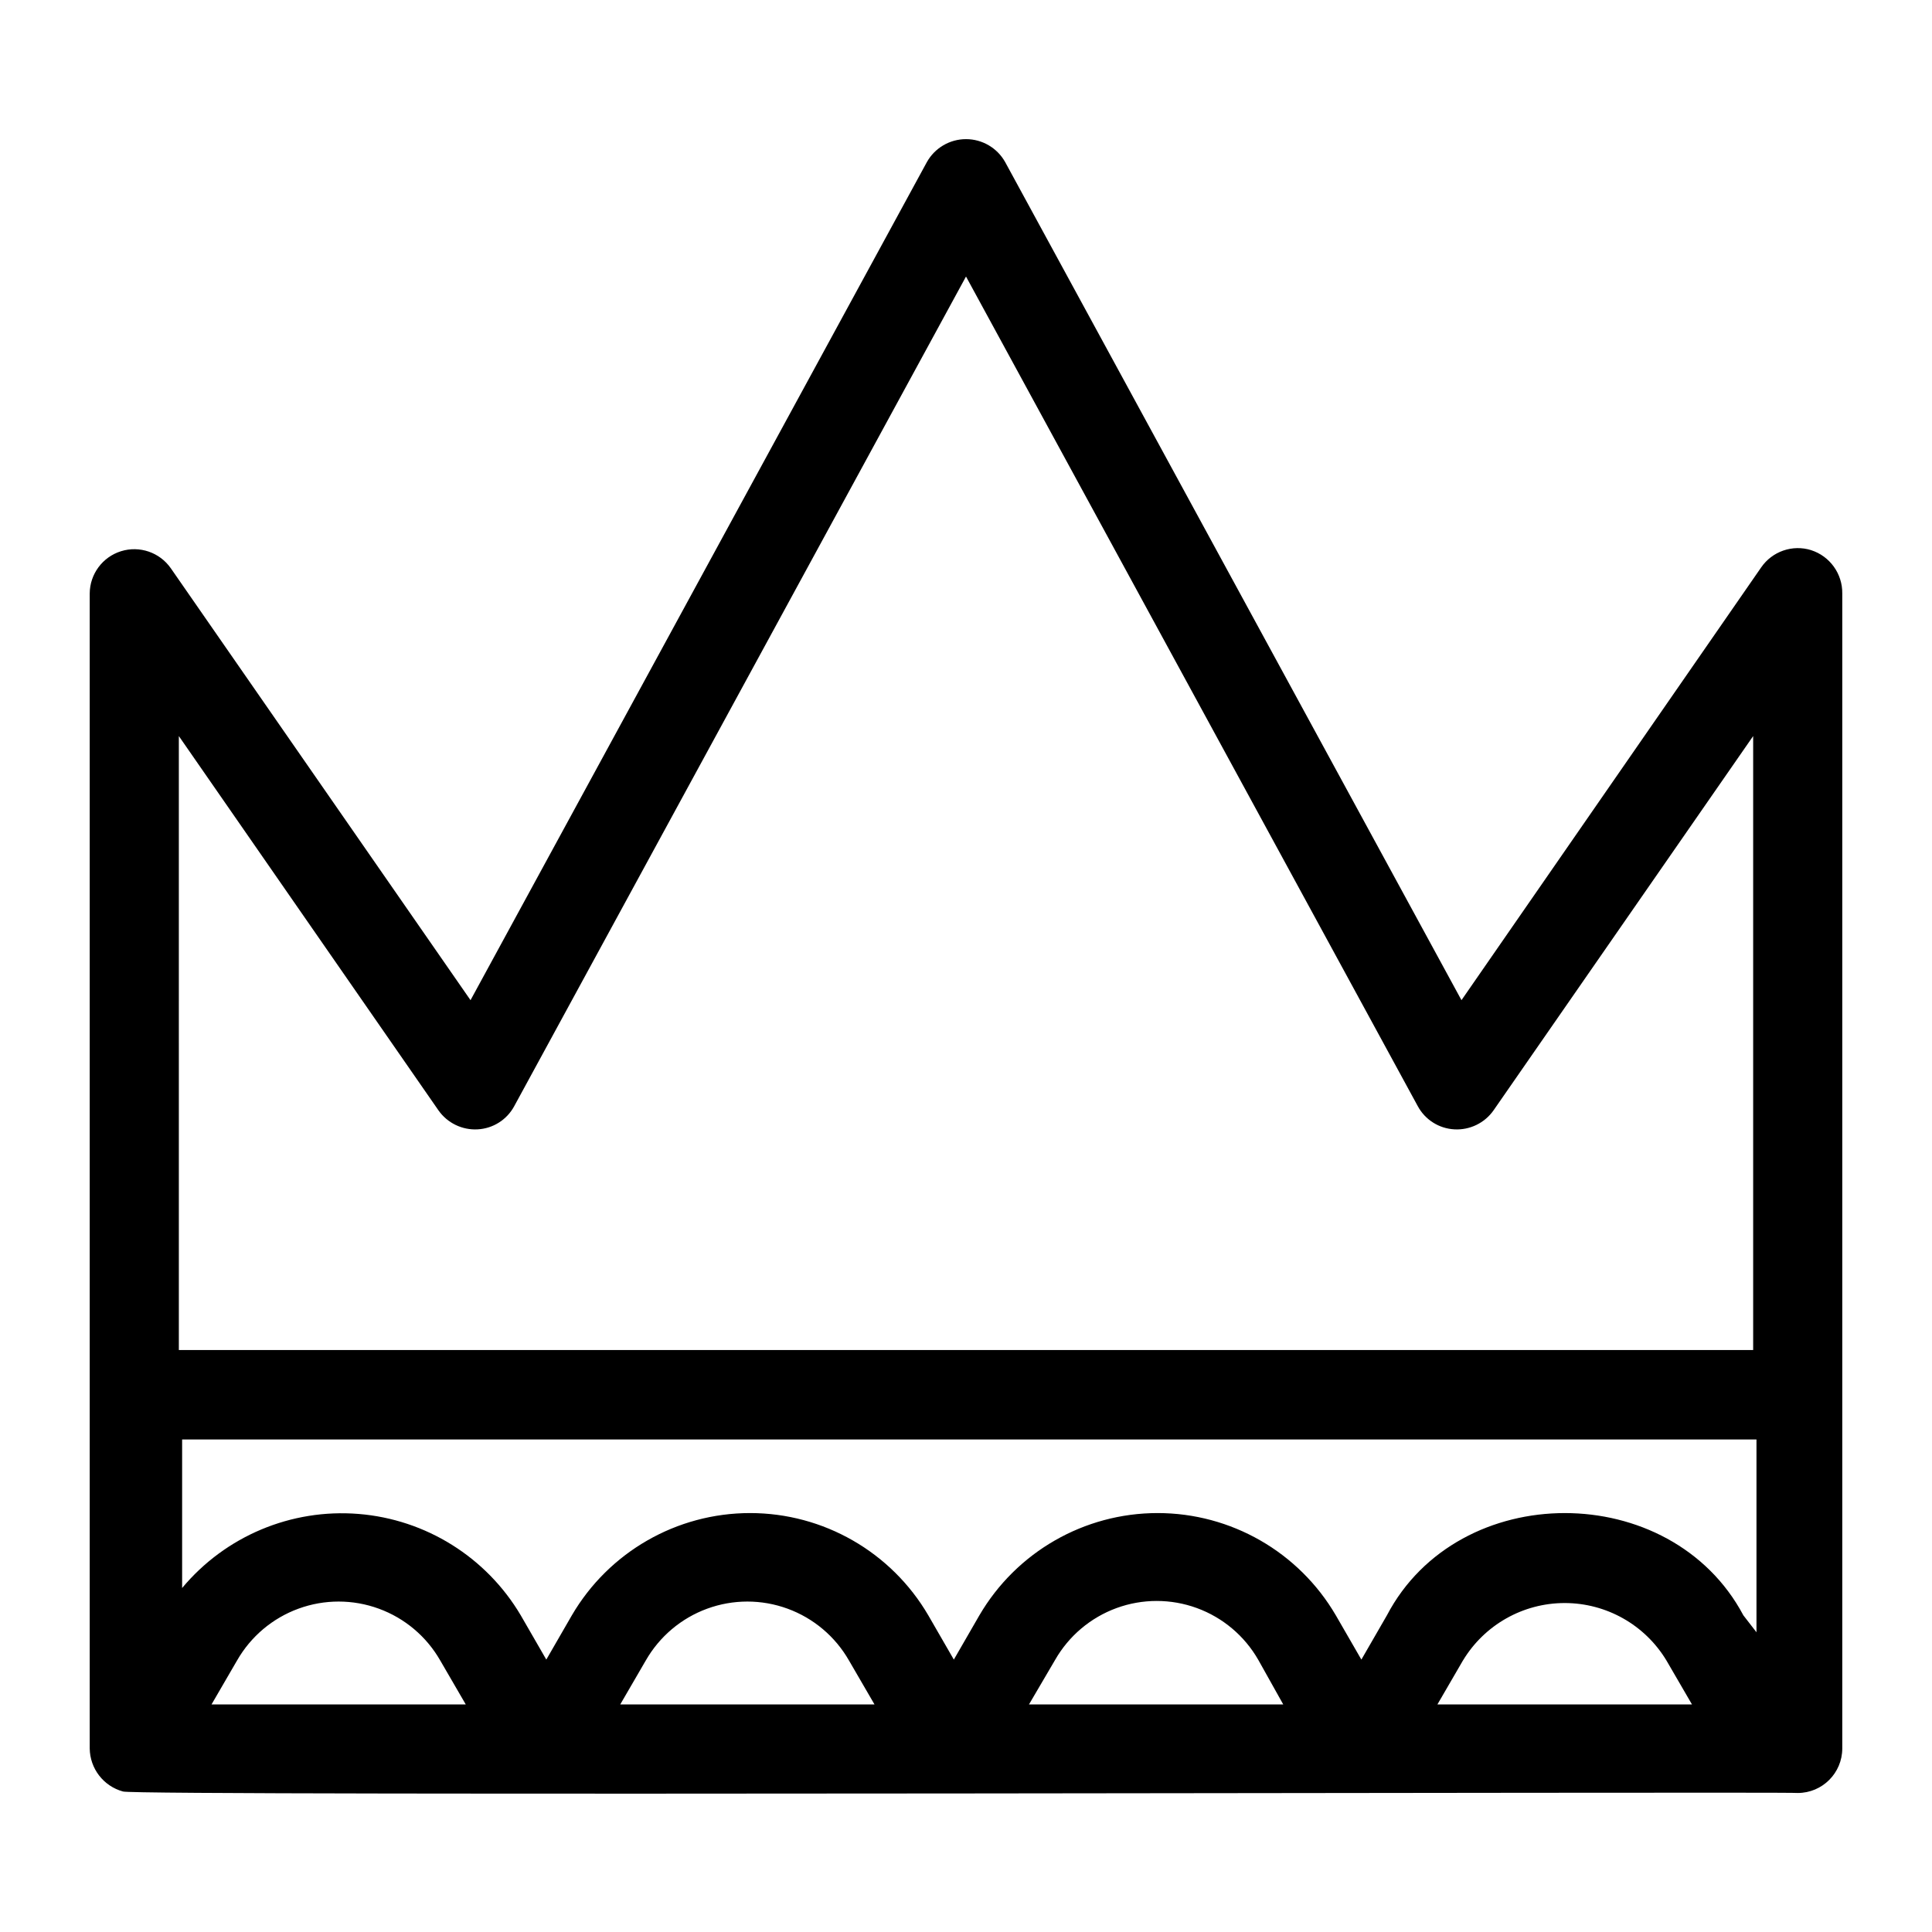
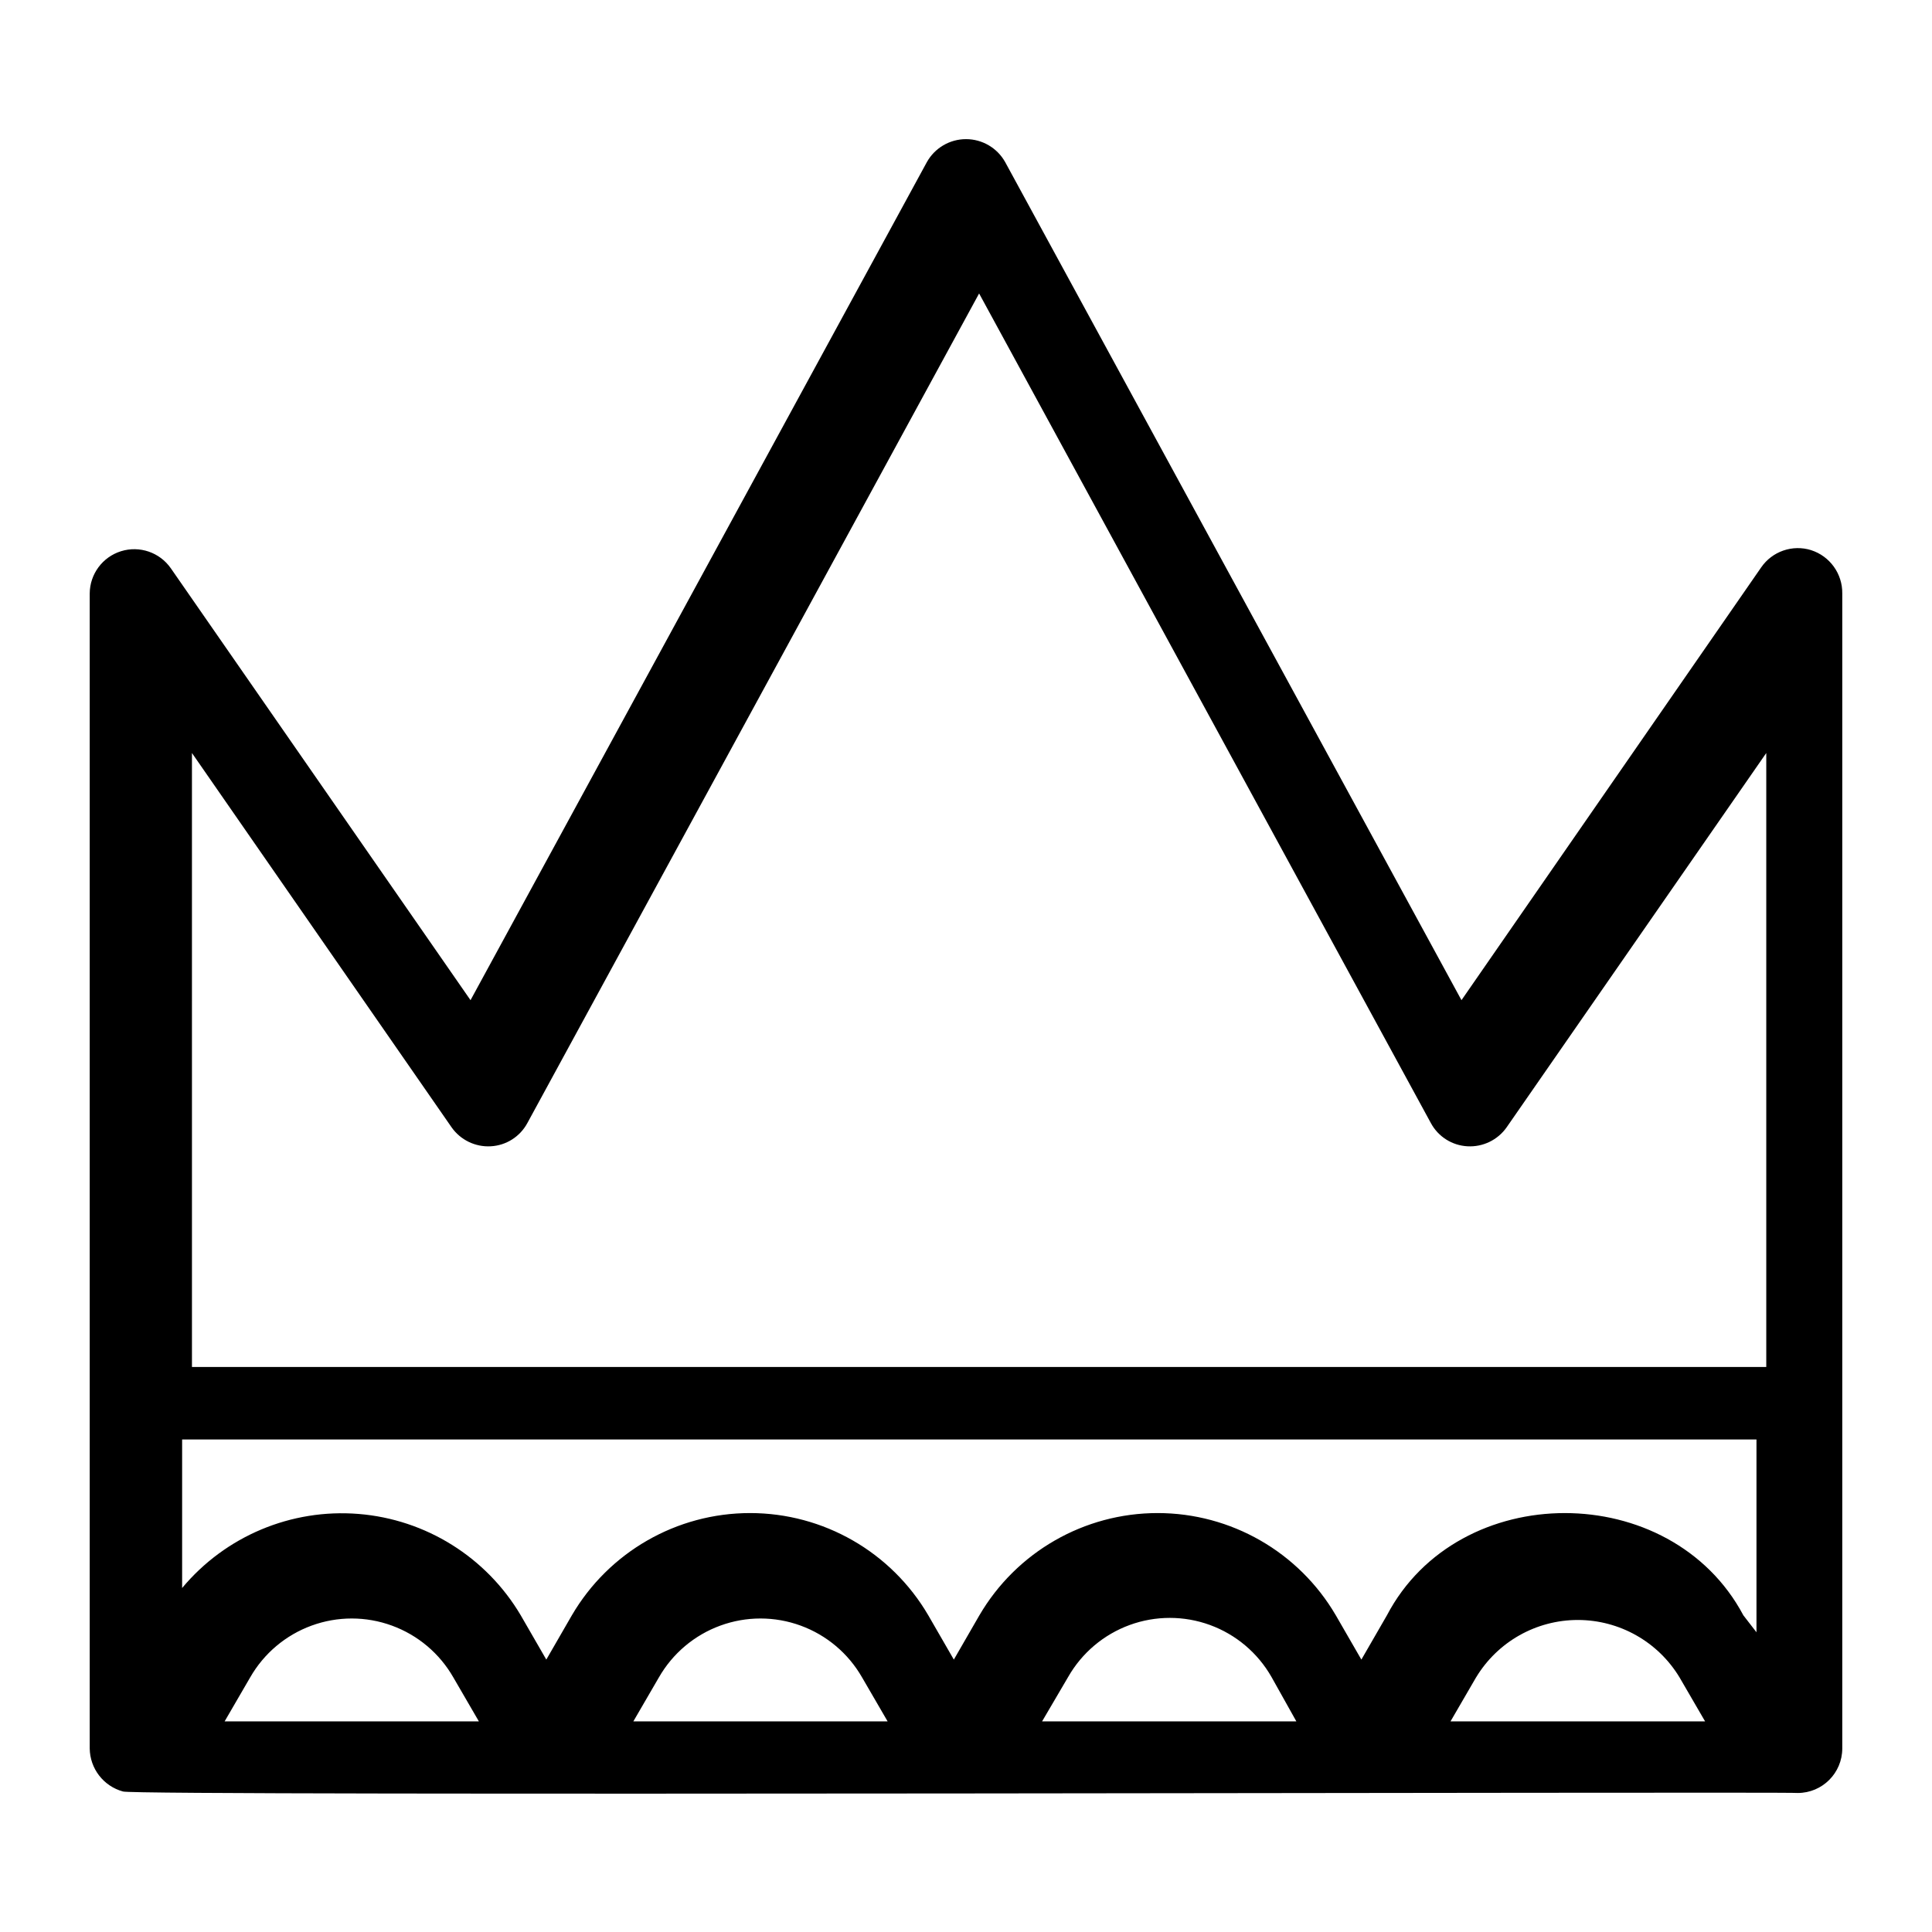
<svg xmlns="http://www.w3.org/2000/svg" fill="#000000" width="800px" height="800px" version="1.1" viewBox="144 144 512 512">
-   <path d="m623.96 289.79c-4.934-1.535-10.289 0.316-13.223 4.566l-79.43 114.7-120.91-222.07c-2.098-3.773-6.074-6.113-10.391-6.113-4.32 0-8.297 2.34-10.391 6.113l-120.92 222.07-79.426-114.46c-2.945-4.219-8.281-6.047-13.195-4.519-4.91 1.531-8.266 6.066-8.297 11.211v306.06c0.059 5.348 3.656 10.008 8.816 11.414 2.676 1.258 440.83 0 443.82 0.395 6.523 0 11.809-5.289 11.809-11.809v-306.06c0.074-5.234-3.281-9.902-8.266-11.496zm-17.949 282.29c-19.207-36.133-75.492-36.133-94.465 0l-6.769 11.73-6.769-11.73c-9.809-16.785-27.789-27.102-47.23-27.102-19.441 0-37.422 10.316-47.234 27.102l-6.769 11.73-6.769-11.73c-9.809-16.785-27.789-27.102-47.23-27.102-19.441 0-37.422 10.316-47.234 27.102l-6.769 11.73-6.769-11.73c-9.113-15.41-25.148-25.43-42.992-26.871-17.848-1.441-35.281 5.879-46.75 19.629v-39.359h417.22v51.09zm-13.617 23.617-67.465-0.004 6.769-11.652 0.004 0.004c5.699-9.449 15.926-15.223 26.961-15.223 11.031 0 21.262 5.773 26.961 15.223zm-108.32 0-67.383-0.004 6.926-11.805c3.637-6.356 9.402-11.219 16.277-13.734 6.875-2.512 14.418-2.512 21.293 0 6.875 2.516 12.641 7.379 16.277 13.734zm-108.32 0-67.383-0.004 6.769-11.652v0.004c3.637-6.356 9.402-11.219 16.277-13.73 6.875-2.516 14.418-2.516 21.293 0 6.875 2.512 12.641 7.375 16.277 13.73zm-108.32 0-67.379-0.004 6.769-11.652v0.004c3.633-6.356 9.398-11.219 16.273-13.73 6.875-2.516 14.418-2.516 21.293 0 6.879 2.512 12.641 7.375 16.277 13.73zm-76.039-256.63 68.801 99.188c2.359 3.359 6.289 5.266 10.391 5.035 4.078-0.219 7.742-2.547 9.684-6.137l119.73-219.87 119.73 219.87c1.941 3.59 5.609 5.918 9.684 6.137 4.102 0.23 8.031-1.676 10.391-5.035l68.801-99.188v162.71h-417.21z" />
+   <path d="m623.96 289.79c-4.934-1.535-10.289 0.316-13.223 4.566l-79.43 114.7-120.91-222.07c-2.098-3.773-6.074-6.113-10.391-6.113-4.32 0-8.297 2.34-10.391 6.113l-120.92 222.07-79.426-114.46c-2.945-4.219-8.281-6.047-13.195-4.519-4.91 1.531-8.266 6.066-8.297 11.211v306.06c0.059 5.348 3.656 10.008 8.816 11.414 2.676 1.258 440.83 0 443.82 0.395 6.523 0 11.809-5.289 11.809-11.809v-306.06c0.074-5.234-3.281-9.902-8.266-11.496zm-17.949 282.29c-19.207-36.133-75.492-36.133-94.465 0l-6.769 11.73-6.769-11.73c-9.809-16.785-27.789-27.102-47.23-27.102-19.441 0-37.422 10.316-47.234 27.102l-6.769 11.73-6.769-11.73c-9.809-16.785-27.789-27.102-47.23-27.102-19.441 0-37.422 10.316-47.234 27.102l-6.769 11.73-6.769-11.73c-9.113-15.41-25.148-25.43-42.992-26.871-17.848-1.441-35.281 5.879-46.75 19.629v-39.359h417.22v51.09m-13.617 23.617-67.465-0.004 6.769-11.652 0.004 0.004c5.699-9.449 15.926-15.223 26.961-15.223 11.031 0 21.262 5.773 26.961 15.223zm-108.32 0-67.383-0.004 6.926-11.805c3.637-6.356 9.402-11.219 16.277-13.734 6.875-2.512 14.418-2.512 21.293 0 6.875 2.516 12.641 7.379 16.277 13.734zm-108.32 0-67.383-0.004 6.769-11.652v0.004c3.637-6.356 9.402-11.219 16.277-13.73 6.875-2.516 14.418-2.516 21.293 0 6.875 2.512 12.641 7.375 16.277 13.73zm-108.32 0-67.379-0.004 6.769-11.652v0.004c3.633-6.356 9.398-11.219 16.273-13.73 6.875-2.516 14.418-2.516 21.293 0 6.879 2.512 12.641 7.375 16.277 13.73zm-76.039-256.63 68.801 99.188c2.359 3.359 6.289 5.266 10.391 5.035 4.078-0.219 7.742-2.547 9.684-6.137l119.73-219.87 119.73 219.87c1.941 3.59 5.609 5.918 9.684 6.137 4.102 0.23 8.031-1.676 10.391-5.035l68.801-99.188v162.71h-417.21z" />
</svg>